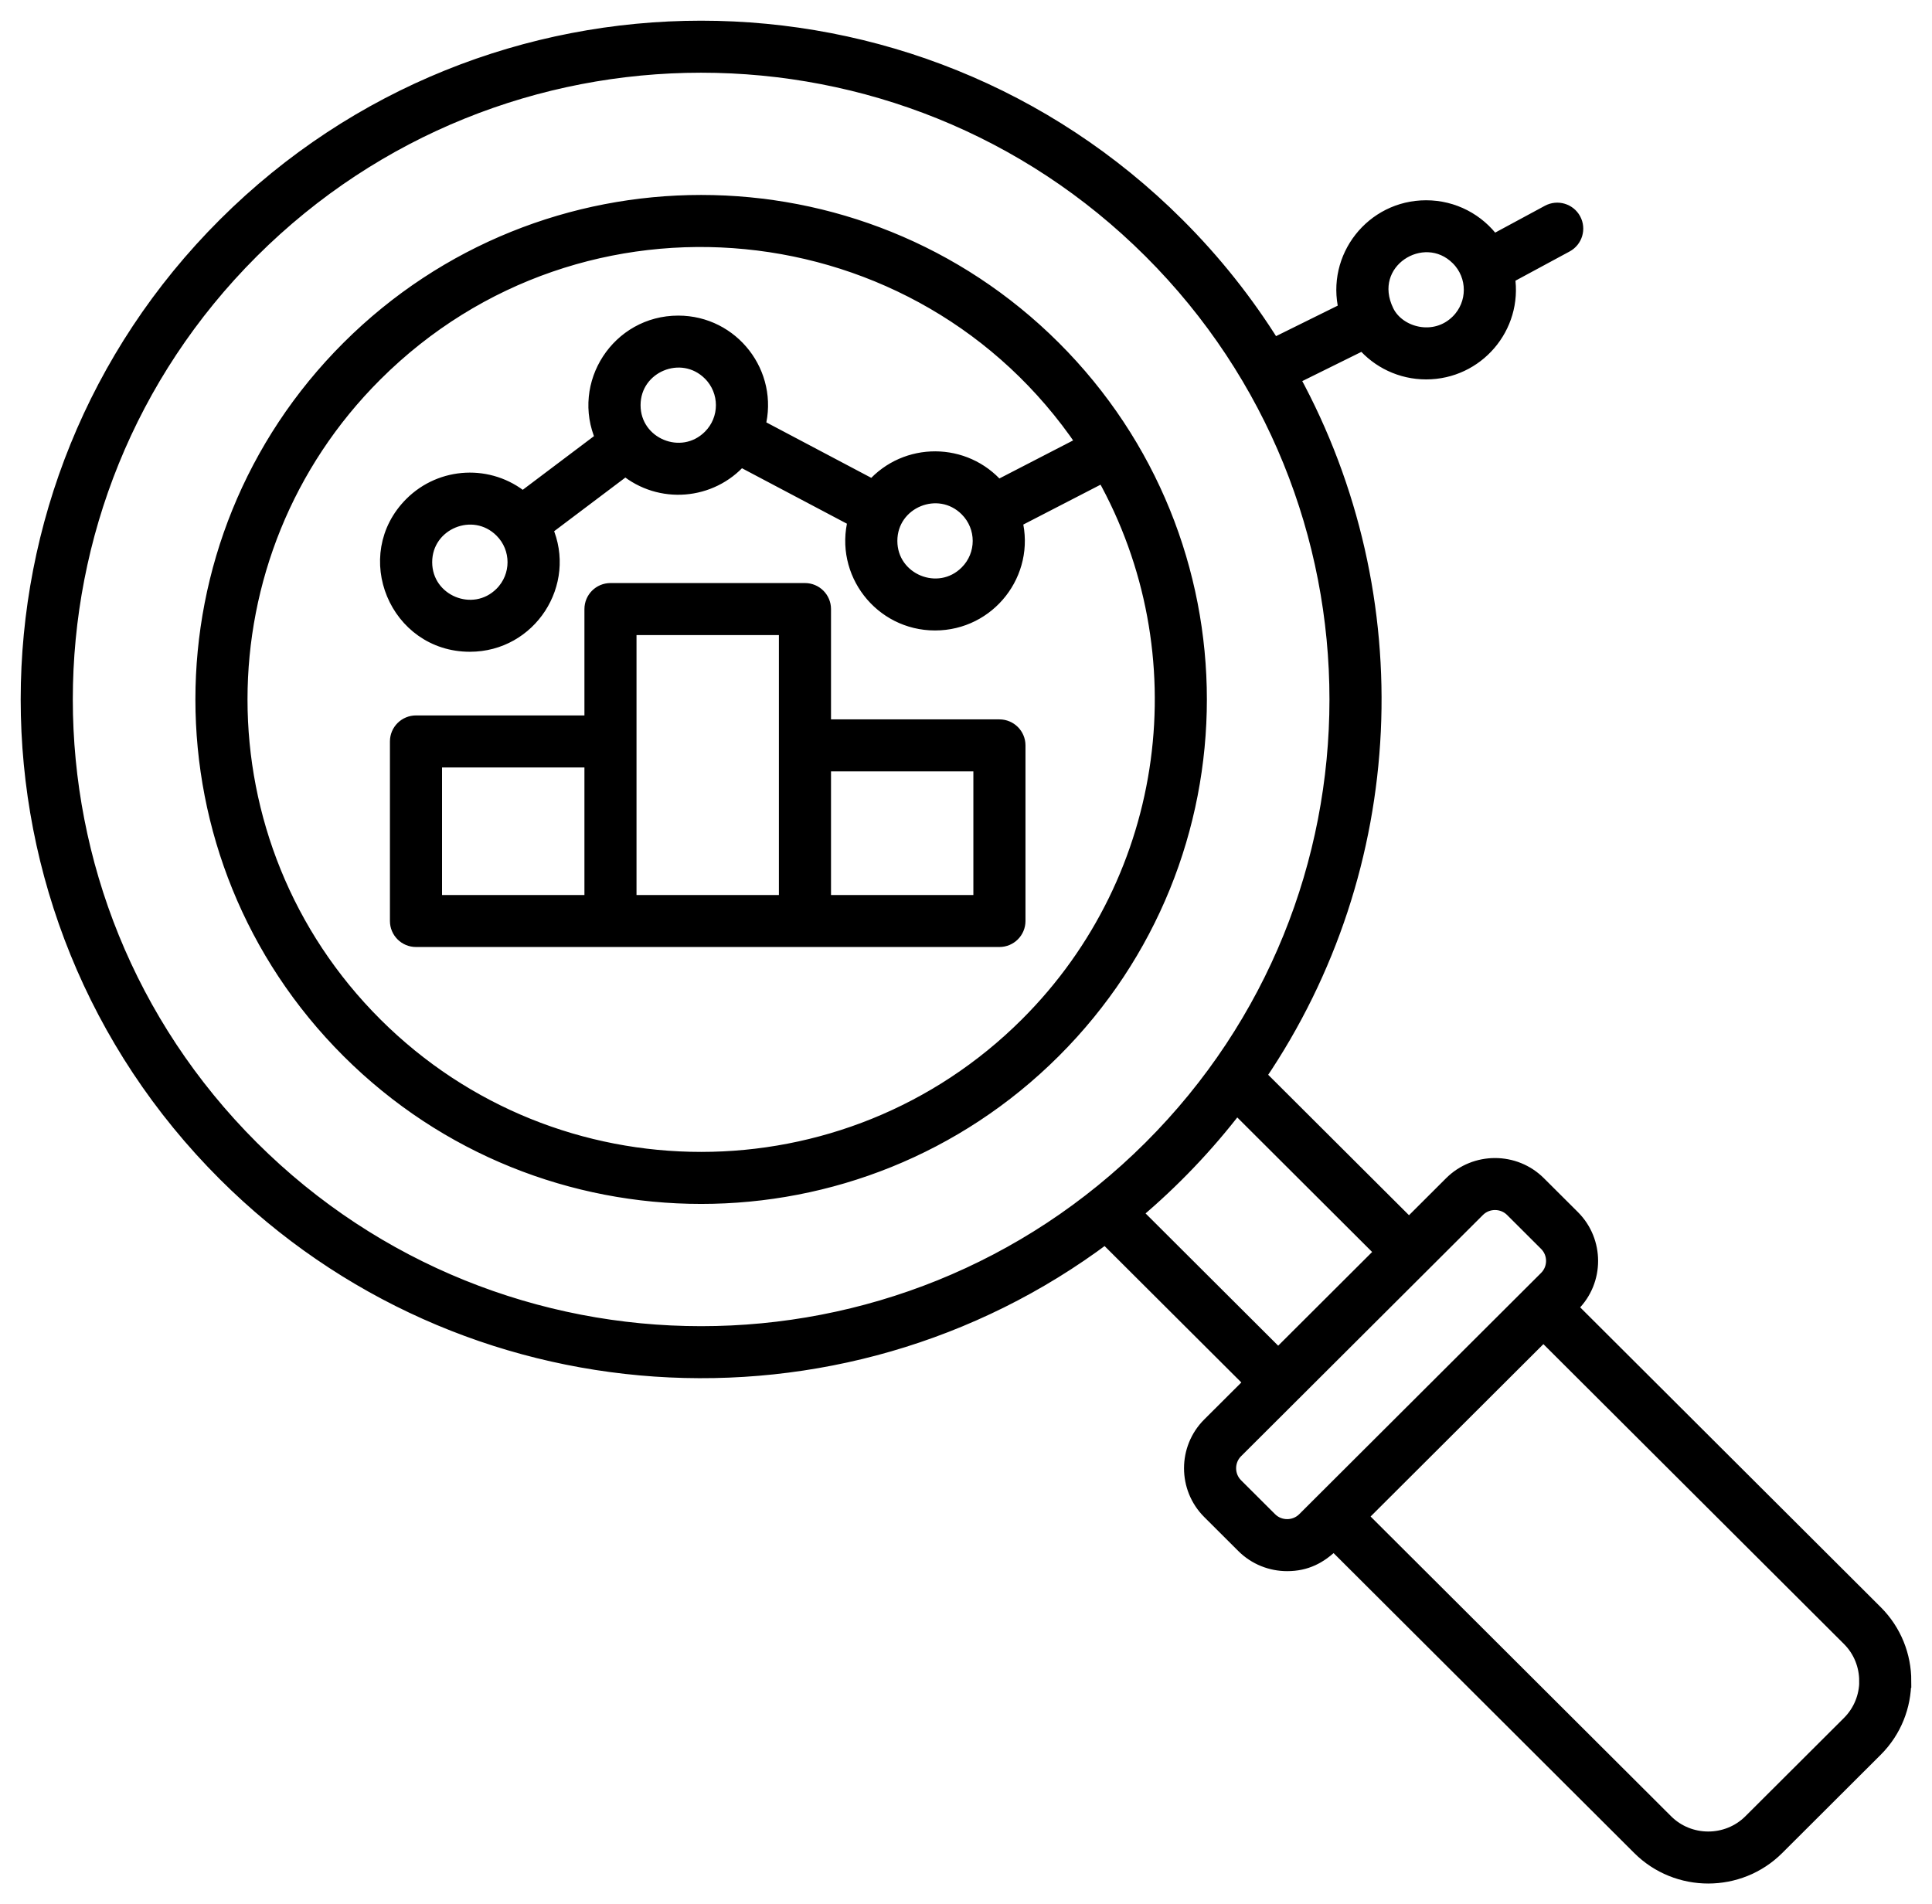
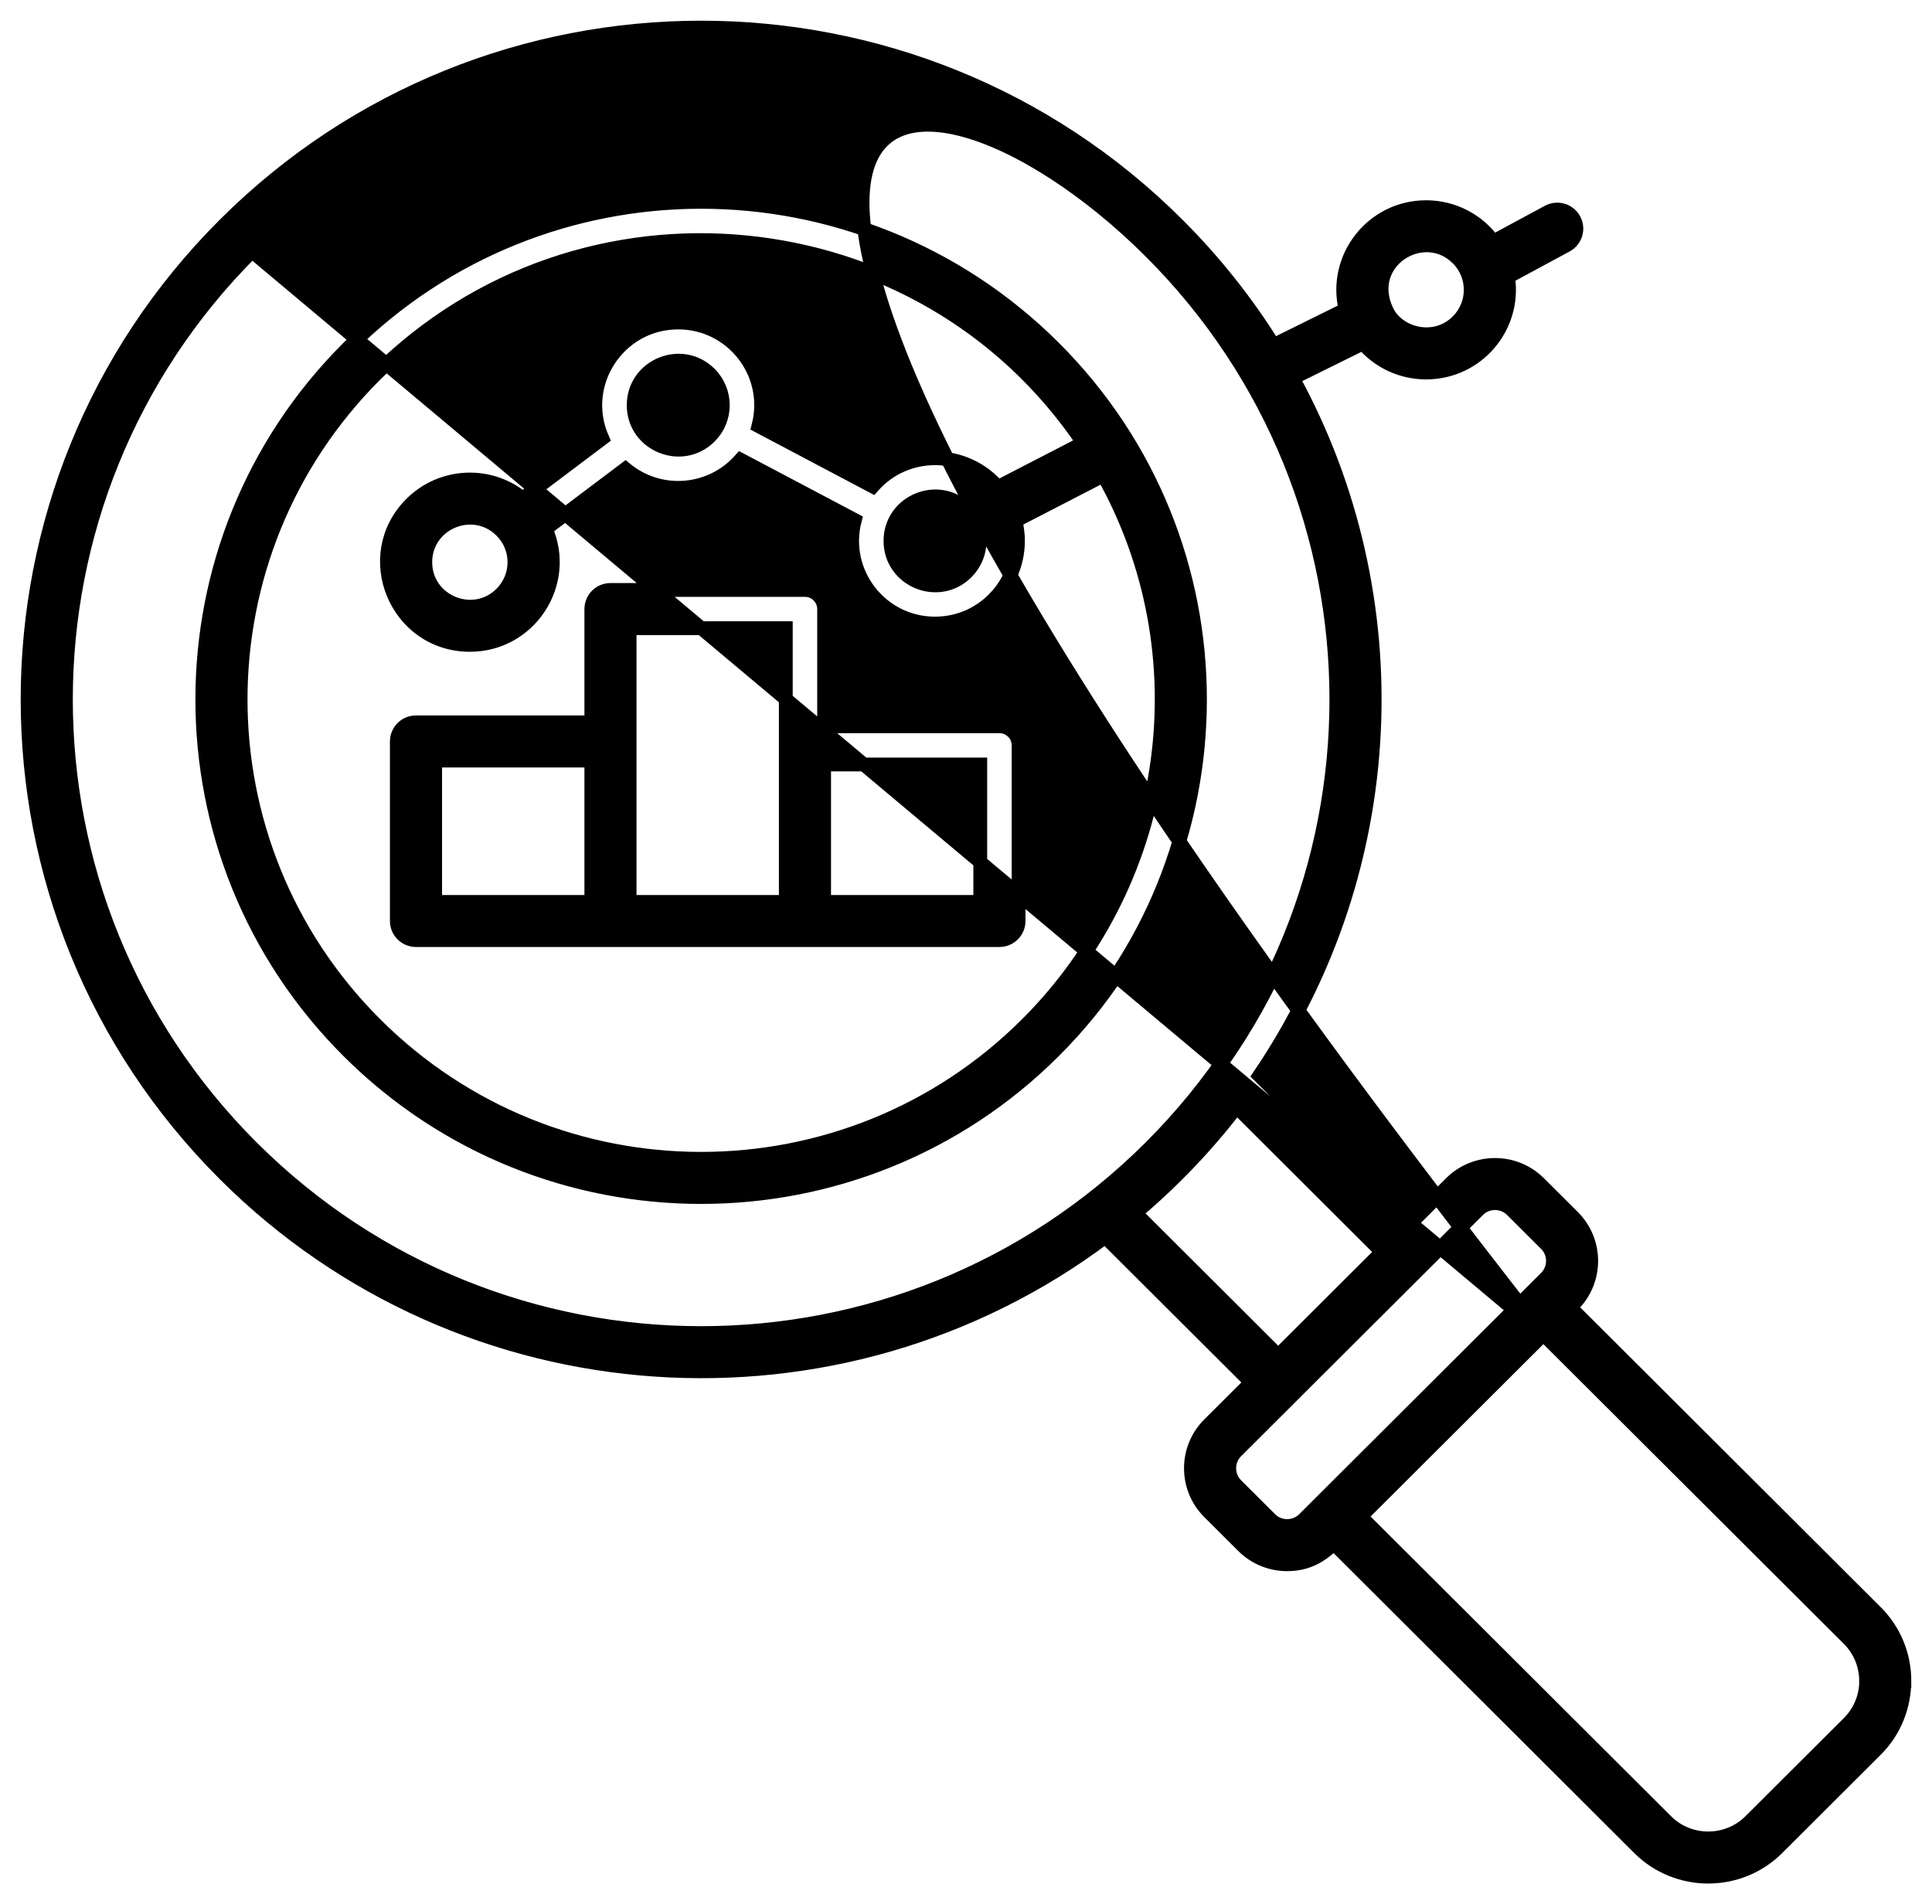
<svg xmlns="http://www.w3.org/2000/svg" width="70" height="69" viewBox="0 0 70 69" fill="none">
-   <path fill-rule="evenodd" clip-rule="evenodd" d="M18.938 18.063L21.824 15.888C20.956 13.922 22.399 11.686 24.574 11.686C26.543 11.686 27.973 13.545 27.48 15.437L31.62 17.625C32.825 16.255 34.964 16.267 36.155 17.647L39.249 16.05C33.392 7.387 21.045 6.152 13.605 13.574C7.089 20.074 7.088 30.614 13.605 37.114C20.121 43.615 30.686 43.615 37.202 37.114C42.544 31.786 43.568 23.638 39.977 17.229L36.792 18.873C37.263 20.758 35.836 22.595 33.878 22.595C31.909 22.595 30.479 20.736 30.972 18.845L26.832 16.657C25.76 17.875 23.912 18.024 22.66 16.99L19.774 19.165C20.642 21.131 19.199 23.367 17.025 23.367C14.358 23.367 13.014 20.136 14.901 18.253C15.996 17.161 17.745 17.077 18.938 18.063ZM54.106 8.749L56.094 7.676C56.431 7.495 56.851 7.621 57.032 7.957C57.213 8.293 57.087 8.712 56.75 8.893L54.638 10.033C54.925 11.853 53.517 13.498 51.672 13.498C50.761 13.498 49.937 13.093 49.383 12.443L46.841 13.7C51.18 21.641 50.744 31.441 45.627 38.977L51.051 44.387L52.572 42.869C53.451 41.993 54.883 41.993 55.761 42.869L56.995 44.099C57.871 44.974 57.872 46.405 56.995 47.28L56.901 47.374L67.966 58.413C68.655 59.1 69 60.005 69 60.91H68.997C68.997 61.816 68.654 62.721 67.966 63.407L64.396 66.969C63.018 68.344 60.767 68.344 59.389 66.969L48.324 55.93C47.83 56.422 47.317 56.681 46.635 56.681C46.058 56.681 45.48 56.462 45.041 56.023L43.808 54.793C42.93 53.917 42.93 52.488 43.808 51.612L45.33 50.094L40.046 44.823C30.424 52.04 16.794 51.184 8.147 42.558C-1.383 33.051 -1.383 17.638 8.148 8.13C17.678 -1.377 33.129 -1.377 42.659 8.13C44.013 9.48 45.174 10.95 46.142 12.504L48.753 11.213C48.295 9.332 49.721 7.507 51.671 7.507C52.663 7.507 53.554 7.988 54.106 8.749ZM52.814 9.364C51.573 8.126 49.382 9.499 50.258 11.284C50.662 12.108 51.981 12.473 52.814 11.642C53.444 11.013 53.444 9.993 52.814 9.364ZM35.02 18.46C35.651 19.09 35.651 20.11 35.02 20.739C34.006 21.751 32.263 21.031 32.263 19.6C32.263 18.168 34.006 17.448 35.02 18.46ZM25.716 13.542C26.346 14.171 26.347 15.192 25.716 15.821C24.701 16.833 22.959 16.113 22.959 14.682C22.959 13.25 24.701 12.53 25.716 13.542ZM18.166 19.232C18.797 19.861 18.797 20.881 18.166 21.511C17.152 22.523 15.409 21.803 15.409 20.371C15.409 18.94 17.152 18.22 18.166 19.232ZM29.859 26.317H36.211C36.594 26.317 36.905 26.627 36.905 27.009V33.373C36.905 33.755 36.594 34.065 36.211 34.065C29.165 34.065 22.119 34.065 15.072 34.065C14.689 34.065 14.378 33.755 14.378 33.373V26.866C14.378 26.484 14.689 26.174 15.072 26.174H21.425V22.07C21.425 21.687 21.735 21.377 22.119 21.377H29.165C29.548 21.377 29.859 21.687 29.859 22.07L29.859 26.317ZM29.859 32.681V27.701H35.517V32.681H29.859ZM28.471 22.762V32.681H22.812V22.762H28.471ZM21.425 32.681H15.766V27.559H21.425V32.681ZM12.624 12.595C19.682 5.554 31.125 5.554 38.184 12.595C45.242 19.637 45.242 31.052 38.184 38.093C31.125 45.135 19.682 45.135 12.624 38.093C5.565 31.052 5.565 19.637 12.624 12.595ZM51.543 45.854L44.789 52.591C44.453 52.926 44.453 53.479 44.789 53.814L46.023 55.045C46.359 55.38 46.913 55.38 47.249 55.045L56.014 46.301C56.351 45.965 56.351 45.414 56.014 45.078L54.78 43.847C54.444 43.512 53.89 43.512 53.554 43.847L51.543 45.854ZM50.069 45.366L46.311 49.115L41.138 43.954C42.498 42.807 43.727 41.52 44.805 40.114L50.069 45.366ZM55.92 48.352L49.305 54.951L60.371 65.99C61.207 66.824 62.579 66.824 63.415 65.99L66.986 62.428C67.405 62.01 67.615 61.459 67.615 60.91H67.612C67.612 60.359 67.403 59.808 66.985 59.392L55.92 48.352ZM9.129 9.109C18.117 0.143 32.69 0.143 41.678 9.109C50.666 18.076 50.666 32.613 41.678 41.58C32.69 50.546 18.117 50.546 9.129 41.58C0.141 32.613 0.141 18.076 9.129 9.109Z" fill="black" stroke="black" stroke-width="0.5" />
+   <path fill-rule="evenodd" clip-rule="evenodd" d="M18.938 18.063L21.824 15.888C20.956 13.922 22.399 11.686 24.574 11.686C26.543 11.686 27.973 13.545 27.48 15.437L31.62 17.625C32.825 16.255 34.964 16.267 36.155 17.647L39.249 16.05C33.392 7.387 21.045 6.152 13.605 13.574C7.089 20.074 7.088 30.614 13.605 37.114C20.121 43.615 30.686 43.615 37.202 37.114C42.544 31.786 43.568 23.638 39.977 17.229L36.792 18.873C37.263 20.758 35.836 22.595 33.878 22.595C31.909 22.595 30.479 20.736 30.972 18.845L26.832 16.657C25.76 17.875 23.912 18.024 22.66 16.99L19.774 19.165C20.642 21.131 19.199 23.367 17.025 23.367C14.358 23.367 13.014 20.136 14.901 18.253C15.996 17.161 17.745 17.077 18.938 18.063ZM54.106 8.749L56.094 7.676C56.431 7.495 56.851 7.621 57.032 7.957C57.213 8.293 57.087 8.712 56.75 8.893L54.638 10.033C54.925 11.853 53.517 13.498 51.672 13.498C50.761 13.498 49.937 13.093 49.383 12.443L46.841 13.7C51.18 21.641 50.744 31.441 45.627 38.977L51.051 44.387L52.572 42.869C53.451 41.993 54.883 41.993 55.761 42.869L56.995 44.099C57.871 44.974 57.872 46.405 56.995 47.28L56.901 47.374L67.966 58.413C68.655 59.1 69 60.005 69 60.91H68.997C68.997 61.816 68.654 62.721 67.966 63.407L64.396 66.969C63.018 68.344 60.767 68.344 59.389 66.969L48.324 55.93C47.83 56.422 47.317 56.681 46.635 56.681C46.058 56.681 45.48 56.462 45.041 56.023L43.808 54.793C42.93 53.917 42.93 52.488 43.808 51.612L45.33 50.094L40.046 44.823C30.424 52.04 16.794 51.184 8.147 42.558C-1.383 33.051 -1.383 17.638 8.148 8.13C17.678 -1.377 33.129 -1.377 42.659 8.13C44.013 9.48 45.174 10.95 46.142 12.504L48.753 11.213C48.295 9.332 49.721 7.507 51.671 7.507C52.663 7.507 53.554 7.988 54.106 8.749ZM52.814 9.364C51.573 8.126 49.382 9.499 50.258 11.284C50.662 12.108 51.981 12.473 52.814 11.642C53.444 11.013 53.444 9.993 52.814 9.364ZM35.02 18.46C35.651 19.09 35.651 20.11 35.02 20.739C34.006 21.751 32.263 21.031 32.263 19.6C32.263 18.168 34.006 17.448 35.02 18.46ZM25.716 13.542C26.346 14.171 26.347 15.192 25.716 15.821C24.701 16.833 22.959 16.113 22.959 14.682C22.959 13.25 24.701 12.53 25.716 13.542ZM18.166 19.232C18.797 19.861 18.797 20.881 18.166 21.511C17.152 22.523 15.409 21.803 15.409 20.371C15.409 18.94 17.152 18.22 18.166 19.232ZM29.859 26.317H36.211C36.594 26.317 36.905 26.627 36.905 27.009V33.373C36.905 33.755 36.594 34.065 36.211 34.065C29.165 34.065 22.119 34.065 15.072 34.065C14.689 34.065 14.378 33.755 14.378 33.373V26.866C14.378 26.484 14.689 26.174 15.072 26.174H21.425V22.07C21.425 21.687 21.735 21.377 22.119 21.377H29.165C29.548 21.377 29.859 21.687 29.859 22.07L29.859 26.317ZM29.859 32.681V27.701H35.517V32.681H29.859ZM28.471 22.762V32.681H22.812V22.762H28.471ZM21.425 32.681H15.766V27.559H21.425V32.681ZM12.624 12.595C19.682 5.554 31.125 5.554 38.184 12.595C45.242 19.637 45.242 31.052 38.184 38.093C31.125 45.135 19.682 45.135 12.624 38.093C5.565 31.052 5.565 19.637 12.624 12.595ZM51.543 45.854L44.789 52.591C44.453 52.926 44.453 53.479 44.789 53.814L46.023 55.045C46.359 55.38 46.913 55.38 47.249 55.045L56.014 46.301C56.351 45.965 56.351 45.414 56.014 45.078L54.78 43.847C54.444 43.512 53.89 43.512 53.554 43.847L51.543 45.854ZM50.069 45.366L46.311 49.115L41.138 43.954C42.498 42.807 43.727 41.52 44.805 40.114L50.069 45.366ZM55.92 48.352L49.305 54.951L60.371 65.99C61.207 66.824 62.579 66.824 63.415 65.99L66.986 62.428C67.405 62.01 67.615 61.459 67.615 60.91H67.612C67.612 60.359 67.403 59.808 66.985 59.392L55.92 48.352ZC18.117 0.143 32.69 0.143 41.678 9.109C50.666 18.076 50.666 32.613 41.678 41.58C32.69 50.546 18.117 50.546 9.129 41.58C0.141 32.613 0.141 18.076 9.129 9.109Z" fill="black" stroke="black" stroke-width="0.5" />
</svg>